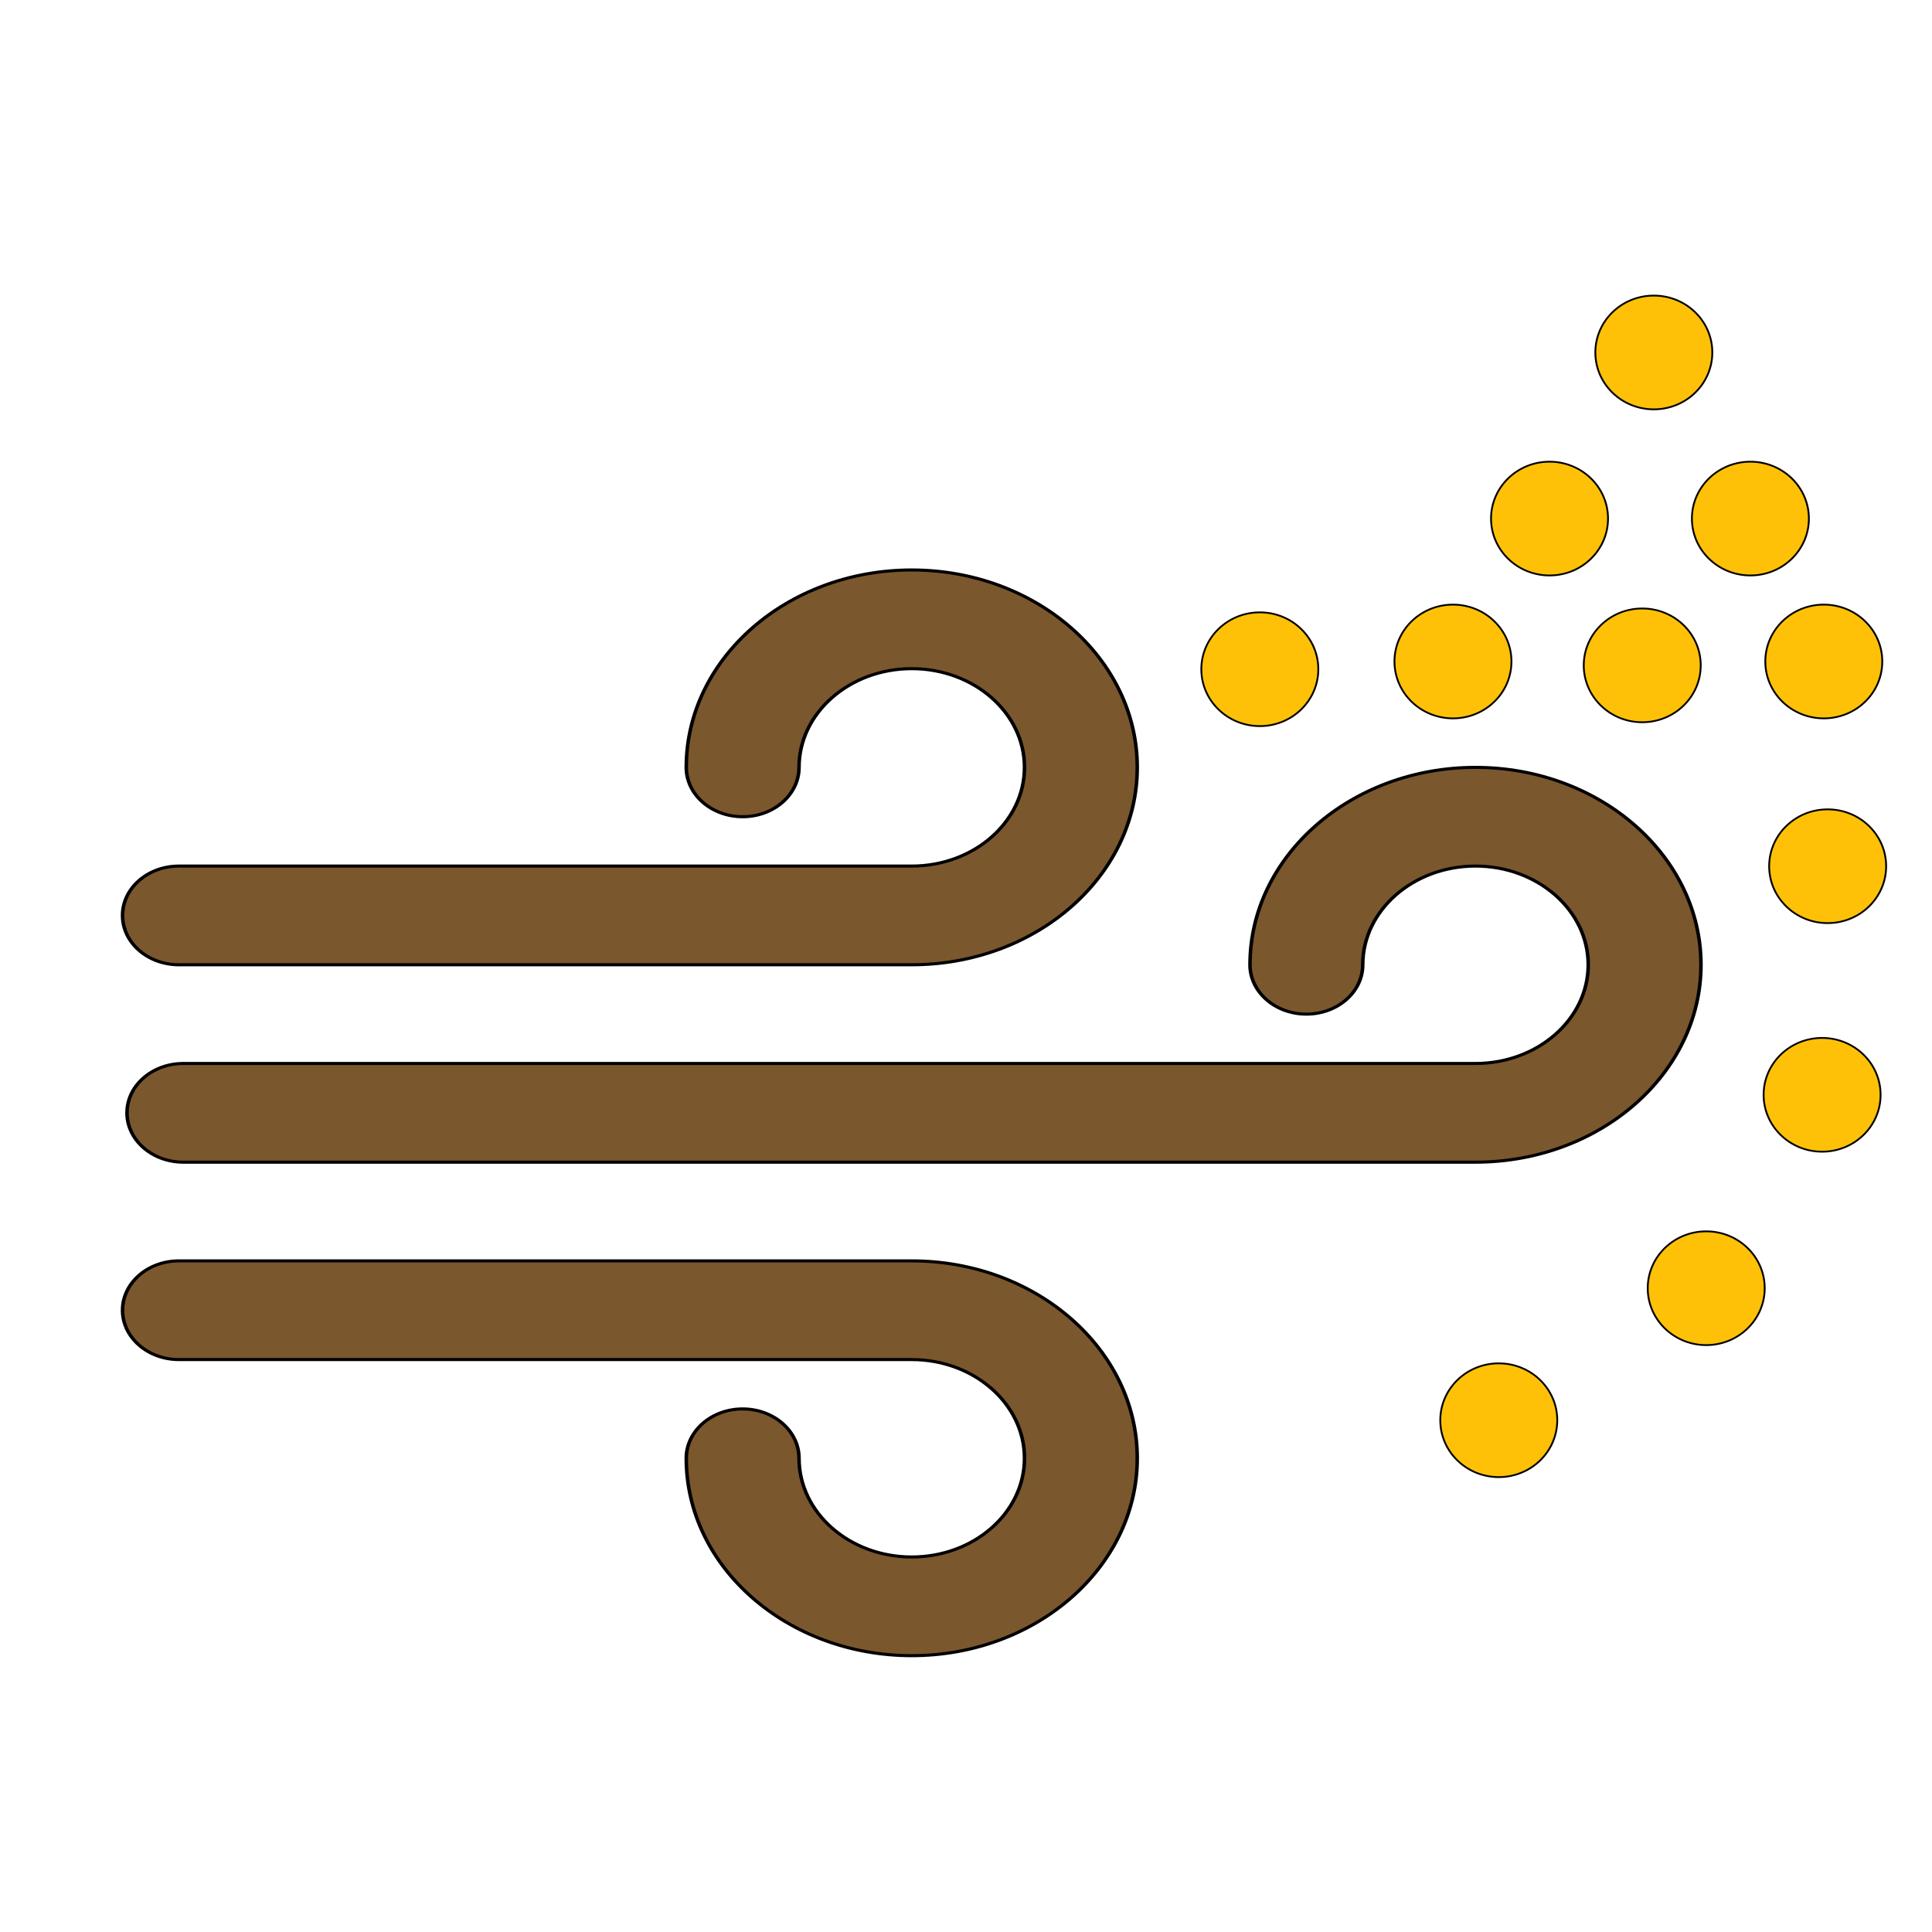
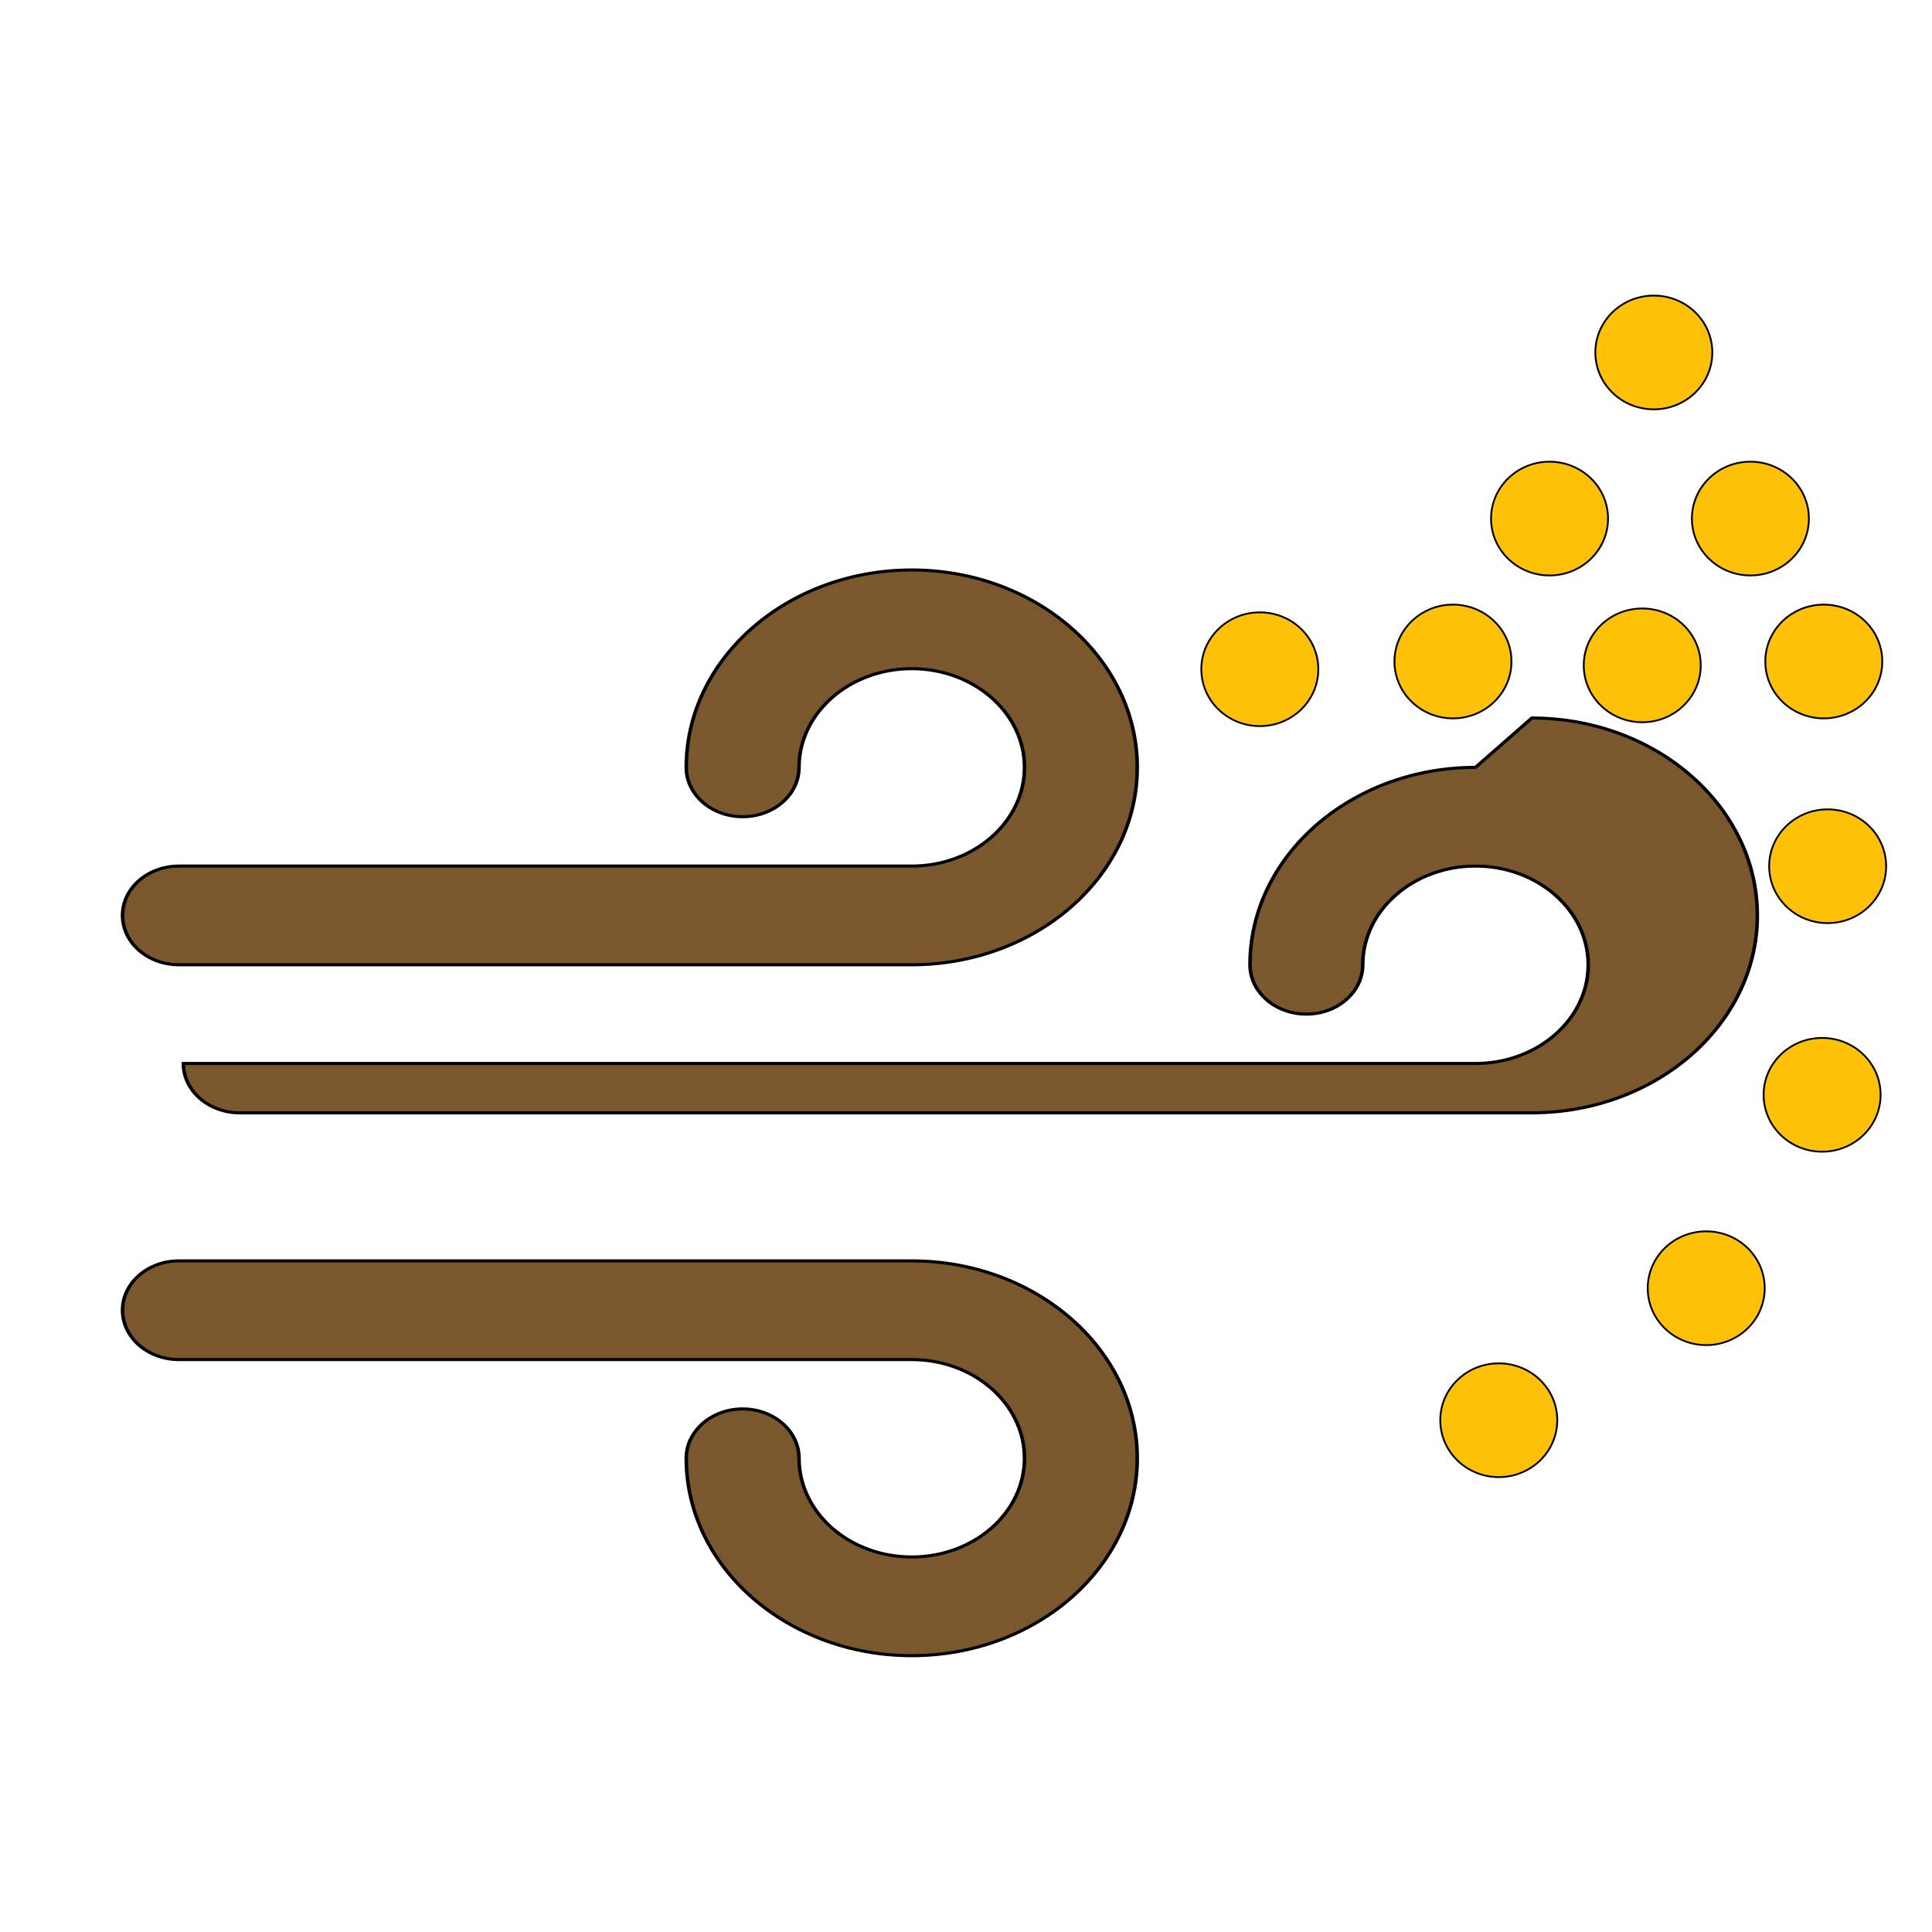
<svg xmlns="http://www.w3.org/2000/svg" height="100%" width="100%" version="1.1" viewBox="0 0 500 500">
  <defs>
    <linearGradient y2="0.658" x2="0.939" y1="0.297" x1="0.166" id="SVGID_1_">
      <stop stop-color="#FFFFFF" stop-opacity="0.2" offset="0" />
      <stop stop-color="#FFFFFF" stop-opacity="0" offset="1" />
    </linearGradient>
  </defs>
  <g>
    <title>background</title>
    <rect fill="none" id="canvas_background" height="502" width="502" y="-1" x="-1" />
  </g>
  <g>
    <title>Layer 1</title>
-     <path id="svg_7" fill="url(#SVGID_1_)" />
    <g id="svg_8" />
    <g id="svg_9" />
    <g id="svg_10" />
    <g id="svg_11" />
    <g id="svg_12" />
    <g id="svg_13" />
    <g id="svg_14" />
    <g id="svg_15" />
    <g id="svg_16" />
    <g id="svg_17" />
    <g id="svg_18" />
    <g id="svg_19" />
    <g id="svg_20" />
    <g id="svg_21" />
    <g id="svg_22" />
    <g transform="matrix(1.092,0,0,0.938,-1956.632,-1668.798) " stroke="null" id="svg_106">
      <g stroke="null" id="svg_122" transform="matrix(0.835,0,0,0.851,-1117.733,-1445.783) ">
-         <path stroke="null" d="m3903.237,4038.316c-35.297,0 -64,28.711 -64,64c0,8.836 7.156,16 16,16s16,-7.164 16,-16c0,-17.649 14.359,-32 32,-32s32,14.351 32,32s-14.359,32 -32,32l-366.734,0c-8.844,0 -16,7.164 -16,16c0,8.836 7.156,16 16,16l366.734,0c35.297,0 64,-28.711 64,-64s-28.703,-64 -64,-64z" fill="#7B572D" id="svg_125" />
+         <path stroke="null" d="m3903.237,4038.316c-35.297,0 -64,28.711 -64,64c0,8.836 7.156,16 16,16s16,-7.164 16,-16c0,-17.649 14.359,-32 32,-32s32,14.351 32,32s-14.359,32 -32,32l-366.734,0c0,8.836 7.156,16 16,16l366.734,0c35.297,0 64,-28.711 64,-64s-28.703,-64 -64,-64z" fill="#7B572D" id="svg_125" />
        <path stroke="null" d="m3535.237,4102.316l208,0c35.297,0 64,-28.711 64,-64s-28.703,-64 -64,-64s-64,28.711 -64,64c0,8.836 7.156,16 16,16s16,-7.164 16,-16c0,-17.649 14.359,-32 32,-32s32,14.351 32,32s-14.359,32 -32,32l-208,0c-8.844,0 -16,7.164 -16,16s7.156,16 16,16z" fill="#7B572D" id="svg_124" />
        <path stroke="null" d="m3743.237,4198.316l-208,0c-8.844,0 -16,7.164 -16,16s7.156,16 16,16l208,0c17.641,0 32,14.351 32,32s-14.359,32 -32,32s-32,-14.351 -32,-32c0,-8.836 -7.156,-16 -16,-16s-16,7.164 -16,16c0,35.289 28.703,64 64,64s64,-28.711 64,-64s-28.703,-64 -64,-64z" fill="#7B572D" id="svg_123" />
      </g>
      <g stroke="null" id="svg_121" transform="matrix(0.835,0,0,0.851,-1117.733,-1445.783) " />
      <g stroke="null" id="svg_120" transform="matrix(0.835,0,0,0.851,-1117.733,-1445.783) " />
      <g stroke="null" id="svg_119" transform="matrix(0.835,0,0,0.851,-1117.733,-1445.783) " />
      <g stroke="null" id="svg_118" transform="matrix(0.835,0,0,0.851,-1117.733,-1445.783) " />
      <g stroke="null" id="svg_117" transform="matrix(0.835,0,0,0.851,-1117.733,-1445.783) " />
      <g stroke="null" id="svg_116" transform="matrix(0.835,0,0,0.851,-1117.733,-1445.783) " />
      <g stroke="null" id="svg_115" transform="matrix(0.835,0,0,0.851,-1117.733,-1445.783) " />
      <g stroke="null" id="svg_114" transform="matrix(0.835,0,0,0.851,-1117.733,-1445.783) " />
      <g stroke="null" id="svg_113" transform="matrix(0.835,0,0,0.851,-1117.733,-1445.783) " />
      <g stroke="null" id="svg_112" transform="matrix(0.835,0,0,0.851,-1117.733,-1445.783) " />
      <g stroke="null" id="svg_111" transform="matrix(0.835,0,0,0.851,-1117.733,-1445.783) " />
      <g stroke="null" id="svg_110" transform="matrix(0.835,0,0,0.851,-1117.733,-1445.783) " />
      <g stroke="null" id="svg_109" transform="matrix(0.835,0,0,0.851,-1117.733,-1445.783) " />
      <g stroke="null" id="svg_108" transform="matrix(0.835,0,0,0.851,-1117.733,-1445.783) " />
      <g stroke="null" id="svg_107" transform="matrix(0.835,0,0,0.851,-1117.733,-1445.783) " />
    </g>
    <circle transform="matrix(0.473,0,0,0.46,-862.4,-172.36) " stroke="null" id="svg_154" fill="#FFC107" r="32" cy="1173.726" cx="2643.301" />
    <circle transform="matrix(0.473,0,0,0.46,-862.4,-172.36) " stroke="null" id="svg_155" fill="#FFC107" r="32" cy="1099.459" cx="2756.804" />
    <circle transform="matrix(0.473,0,0,0.46,-862.4,-172.36) " stroke="null" id="svg_156" fill="#FFC107" r="32" cy="990.644" cx="2820.209" />
    <circle transform="matrix(0.473,0,0,0.46,-862.4,-172.36) " stroke="null" id="svg_157" fill="#FFC107" r="32" cy="746.859" cx="2618.237" />
    <g stroke="null" transform="matrix(0.473,0,0,0.46,-862.4,-172.36) " id="svg_158" />
    <g stroke="null" transform="matrix(0.473,0,0,0.46,-862.4,-172.36) " id="svg_159" />
    <g stroke="null" transform="matrix(0.473,0,0,0.46,-862.4,-172.36) " id="svg_160" />
    <g stroke="null" transform="matrix(0.473,0,0,0.46,-862.4,-172.36) " id="svg_161" />
    <g stroke="null" transform="matrix(0.473,0,0,0.46,-862.4,-172.36) " id="svg_162" />
    <g stroke="null" transform="matrix(0.473,0,0,0.46,-862.4,-172.36) " id="svg_163" />
    <g stroke="null" transform="matrix(0.473,0,0,0.46,-862.4,-172.36) " id="svg_164" />
    <g stroke="null" transform="matrix(0.473,0,0,0.46,-862.4,-172.36) " id="svg_165" />
    <g stroke="null" transform="matrix(0.473,0,0,0.46,-862.4,-172.36) " id="svg_166" />
    <g stroke="null" transform="matrix(0.473,0,0,0.46,-862.4,-172.36) " id="svg_167" />
    <g stroke="null" transform="matrix(0.473,0,0,0.46,-862.4,-172.36) " id="svg_168" />
    <g stroke="null" transform="matrix(0.473,0,0,0.46,-862.4,-172.36) " id="svg_169" />
    <g stroke="null" transform="matrix(0.473,0,0,0.46,-862.4,-172.36) " id="svg_170" />
    <g stroke="null" transform="matrix(0.473,0,0,0.46,-862.4,-172.36) " id="svg_171" />
    <g stroke="null" transform="matrix(0.473,0,0,0.46,-862.4,-172.36) " id="svg_172" />
    <circle transform="matrix(0.473,0,0,0.46,-862.4,-172.36) " stroke="null" id="svg_174" fill="#FFC107" r="32" cy="666.447" cx="2780.975" />
    <circle transform="matrix(0.473,0,0,0.46,-862.4,-172.36) " stroke="null" id="svg_175" fill="#FFC107" r="32" cy="572.996" cx="2728.138" />
    <circle transform="matrix(0.473,0,0,0.46,-862.4,-172.36) " stroke="null" id="svg_176" fill="#FFC107" r="32" cy="749.033" cx="2721.798" />
    <circle transform="matrix(0.473,0,0,0.46,-862.4,-172.36) " stroke="null" id="svg_177" fill="#FFC107" r="32" cy="751.206" cx="2512.562" />
    <circle transform="matrix(0.473,0,0,0.46,-862.4,-172.36) " stroke="null" id="svg_178" fill="#FFC107" r="32" cy="666.447" cx="2671.074" />
    <circle transform="matrix(0.473,0,0,0.46,-862.4,-172.36) " stroke="null" id="svg_179" fill="#FFC107" r="32" cy="862.044" cx="2823.245" />
    <circle transform="matrix(0.473,0,0,0.46,-862.4,-172.36) " stroke="null" id="svg_180" fill="#FFC107" r="32" cy="746.859" cx="2821.132" />
  </g>
</svg>